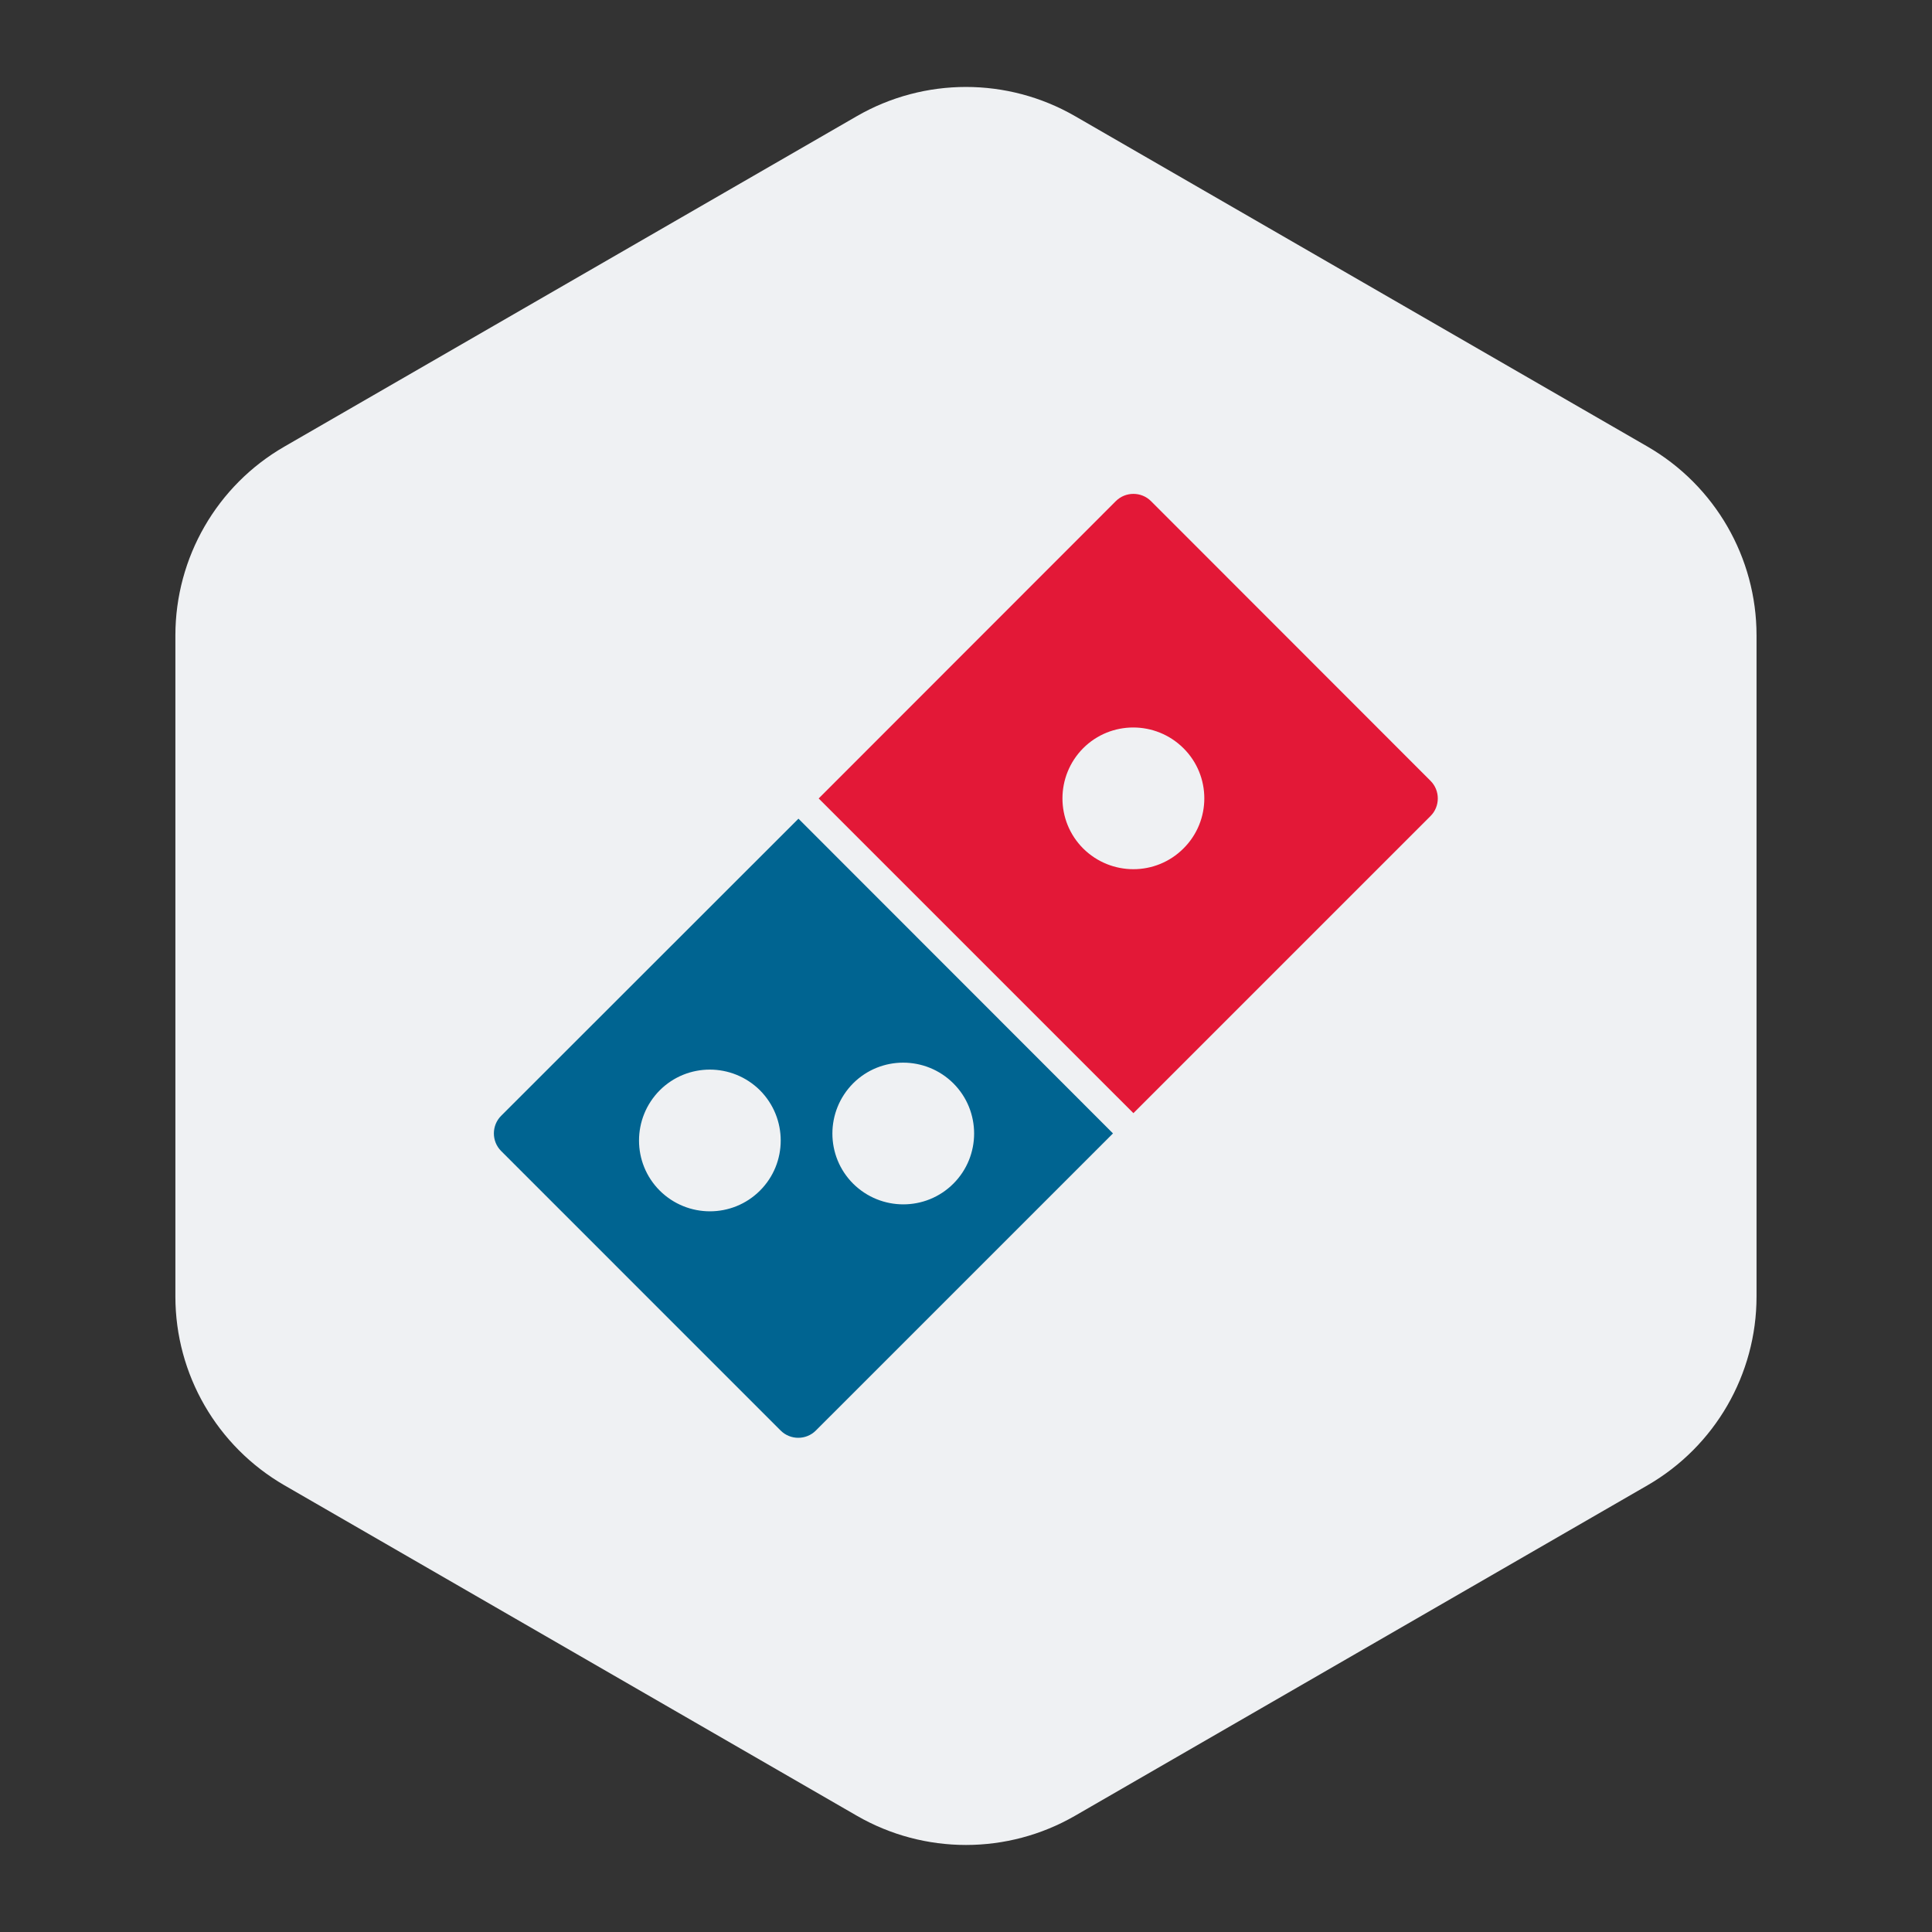
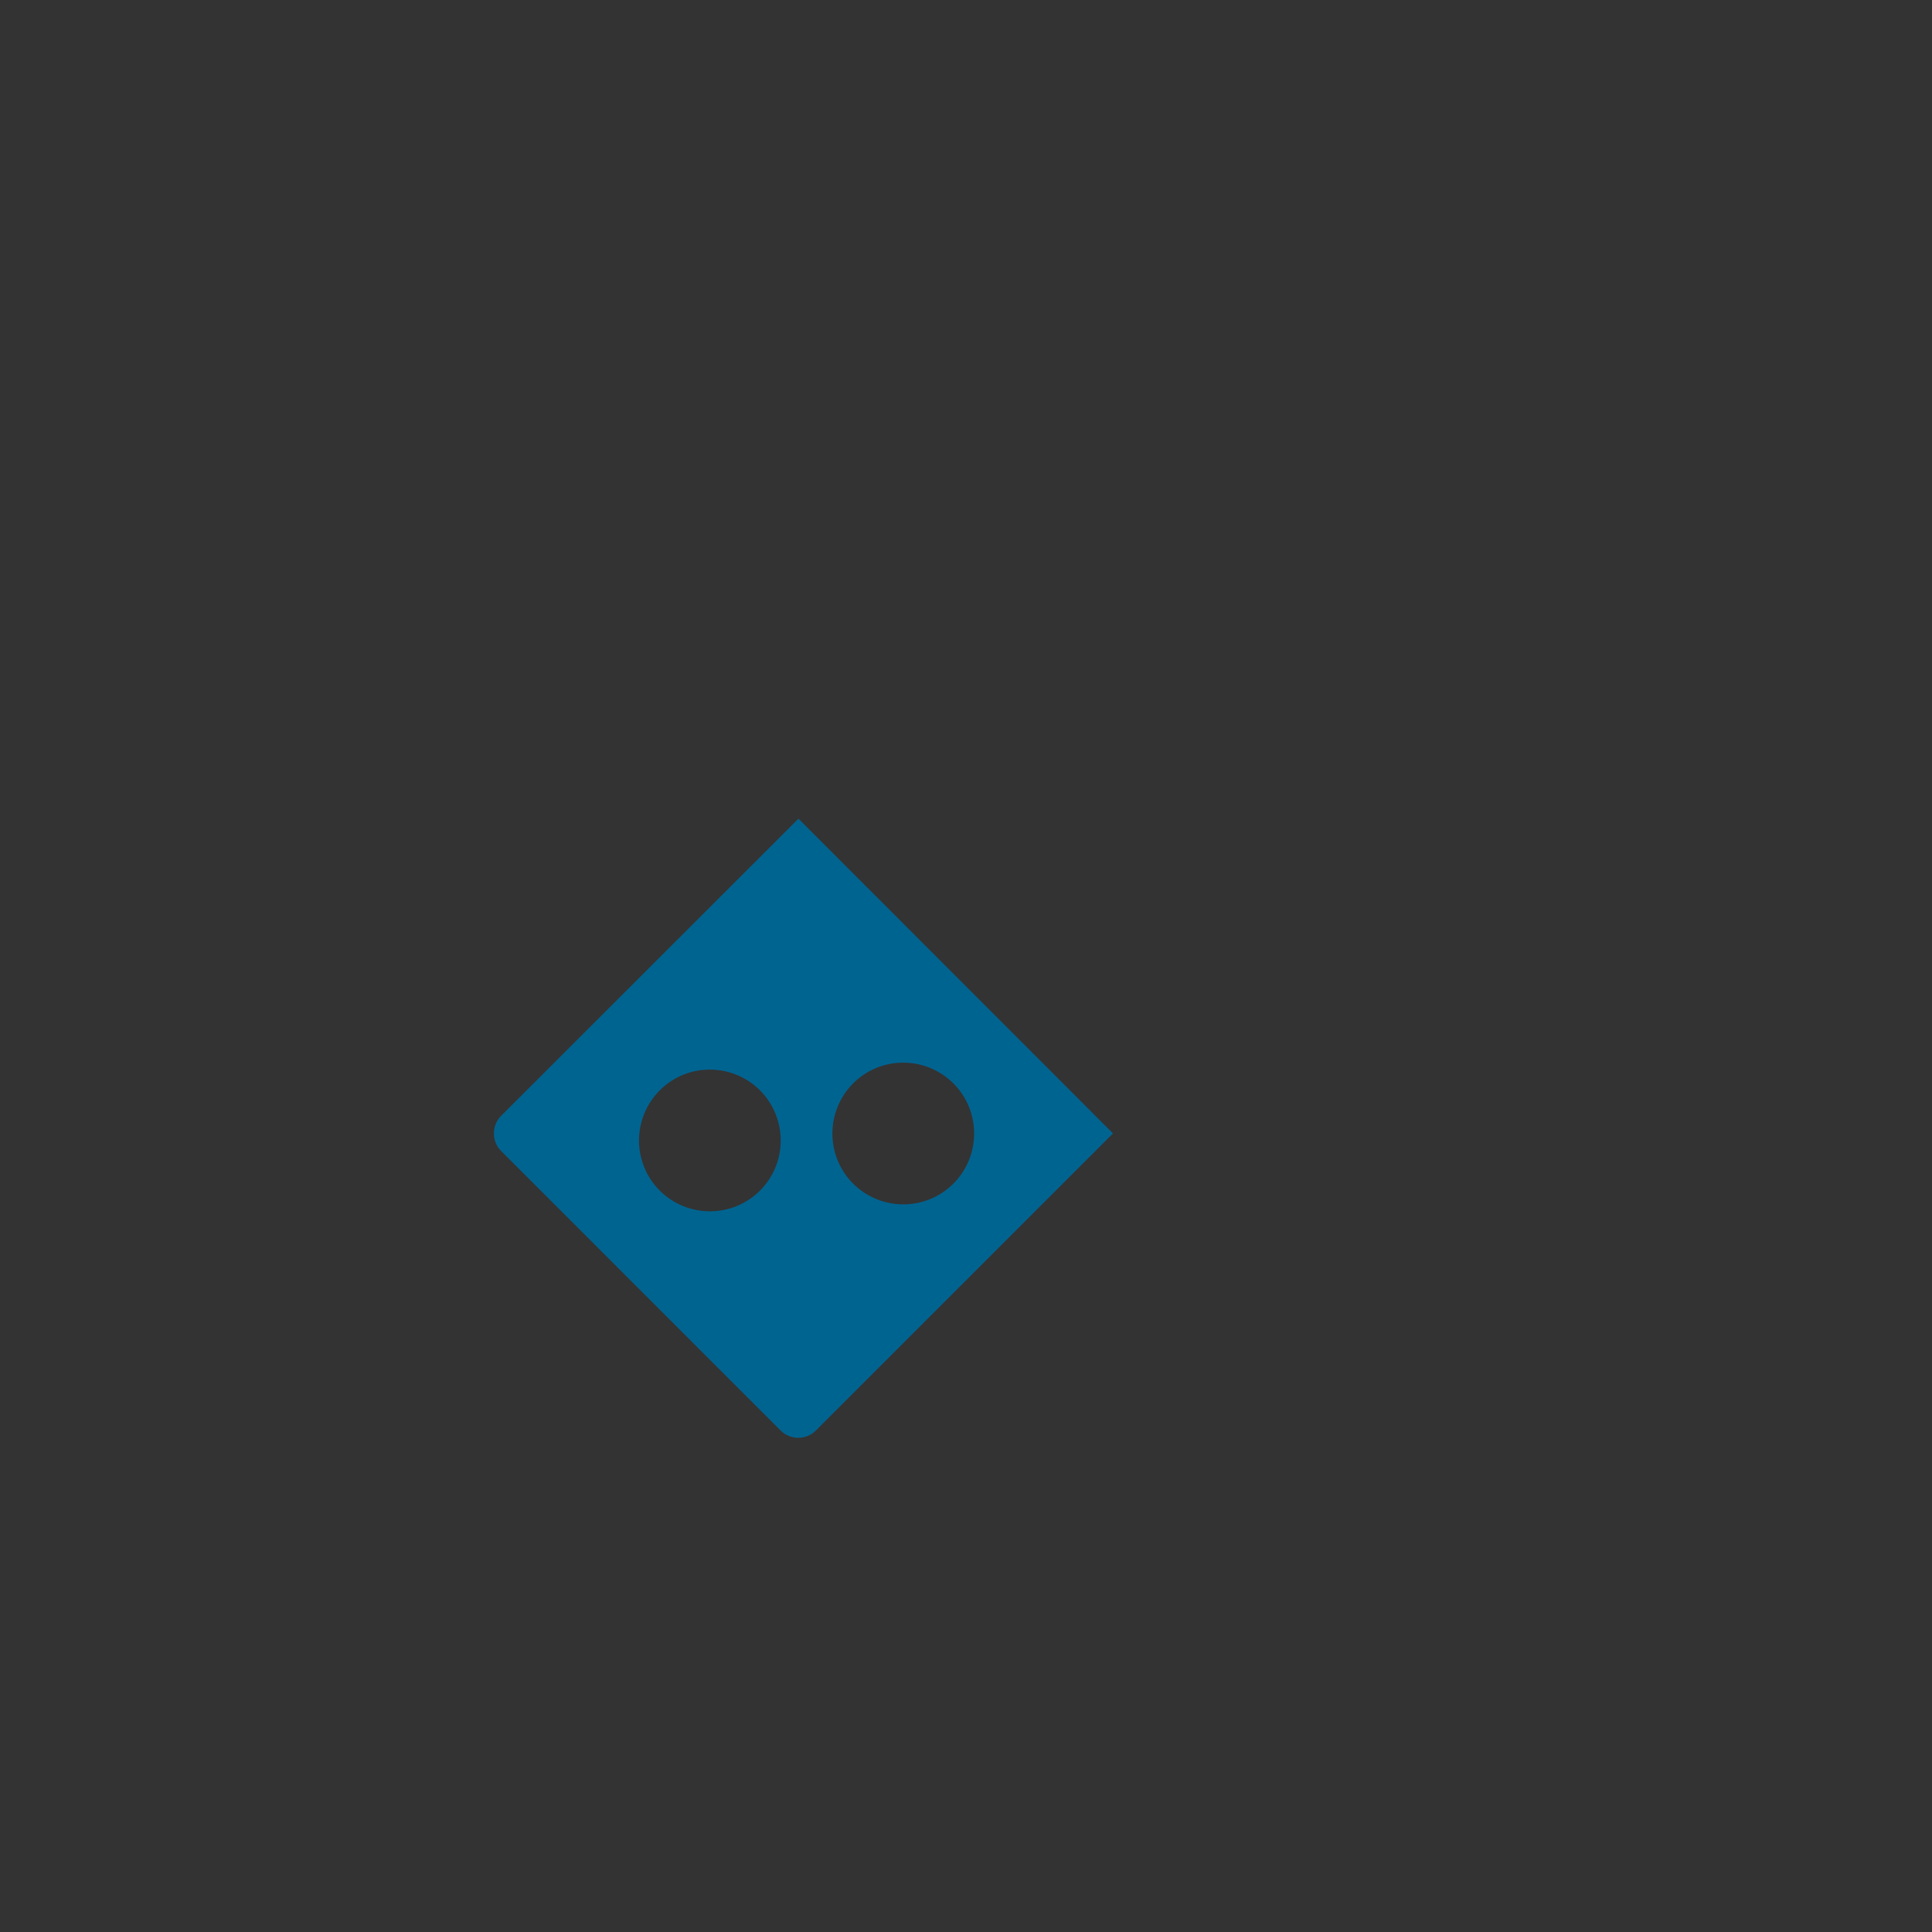
<svg xmlns="http://www.w3.org/2000/svg" width="100" height="100" viewBox="0 0 100 100" fill="none">
  <rect x="0" y="0" width="100" height="100" fill="#333333" stroke="none" />
-   <path d="M90.918 67.108V32.888C90.918 28.858 88.768 25.137 85.278 23.117L55.638 6.008C52.148 3.998 47.848 3.998 44.358 6.008L14.718 23.117C11.228 25.128 9.078 28.858 9.078 32.888V67.108C9.078 71.138 11.228 74.858 14.718 76.877L44.358 93.987C47.848 95.998 52.148 95.998 55.638 93.987L85.278 76.877C88.768 74.858 90.918 71.138 90.918 67.108Z" fill="#EFF1F3" />
-   <path d="M57.755 25.938L42.375 41.328L58.665 57.617L74.045 42.237C74.545 41.737 74.545 40.917 74.045 40.417L59.575 25.938C59.075 25.438 58.255 25.438 57.755 25.938ZM61.255 43.917C59.825 45.347 57.505 45.347 56.065 43.917C54.635 42.487 54.635 40.167 56.065 38.727C57.495 37.297 59.815 37.297 61.255 38.727C62.695 40.157 62.695 42.487 61.255 43.917Z" fill="#E31837" />
  <path d="M25.938 57.755C25.438 58.255 25.438 59.075 25.938 59.575L40.407 74.045C40.907 74.545 41.727 74.545 42.227 74.045L57.608 58.665L41.328 42.375L25.938 57.755ZM39.337 61.625C37.907 63.055 35.587 63.055 34.148 61.625C32.718 60.195 32.718 57.875 34.148 56.435C35.578 55.005 37.898 55.005 39.337 56.435C40.767 57.875 40.767 60.195 39.337 61.625ZM49.347 61.265C47.917 62.695 45.597 62.695 44.157 61.265C42.727 59.835 42.727 57.515 44.157 56.075C45.587 54.645 47.907 54.645 49.347 56.075C50.778 57.505 50.778 59.835 49.347 61.265Z" fill="#006491" />
</svg>